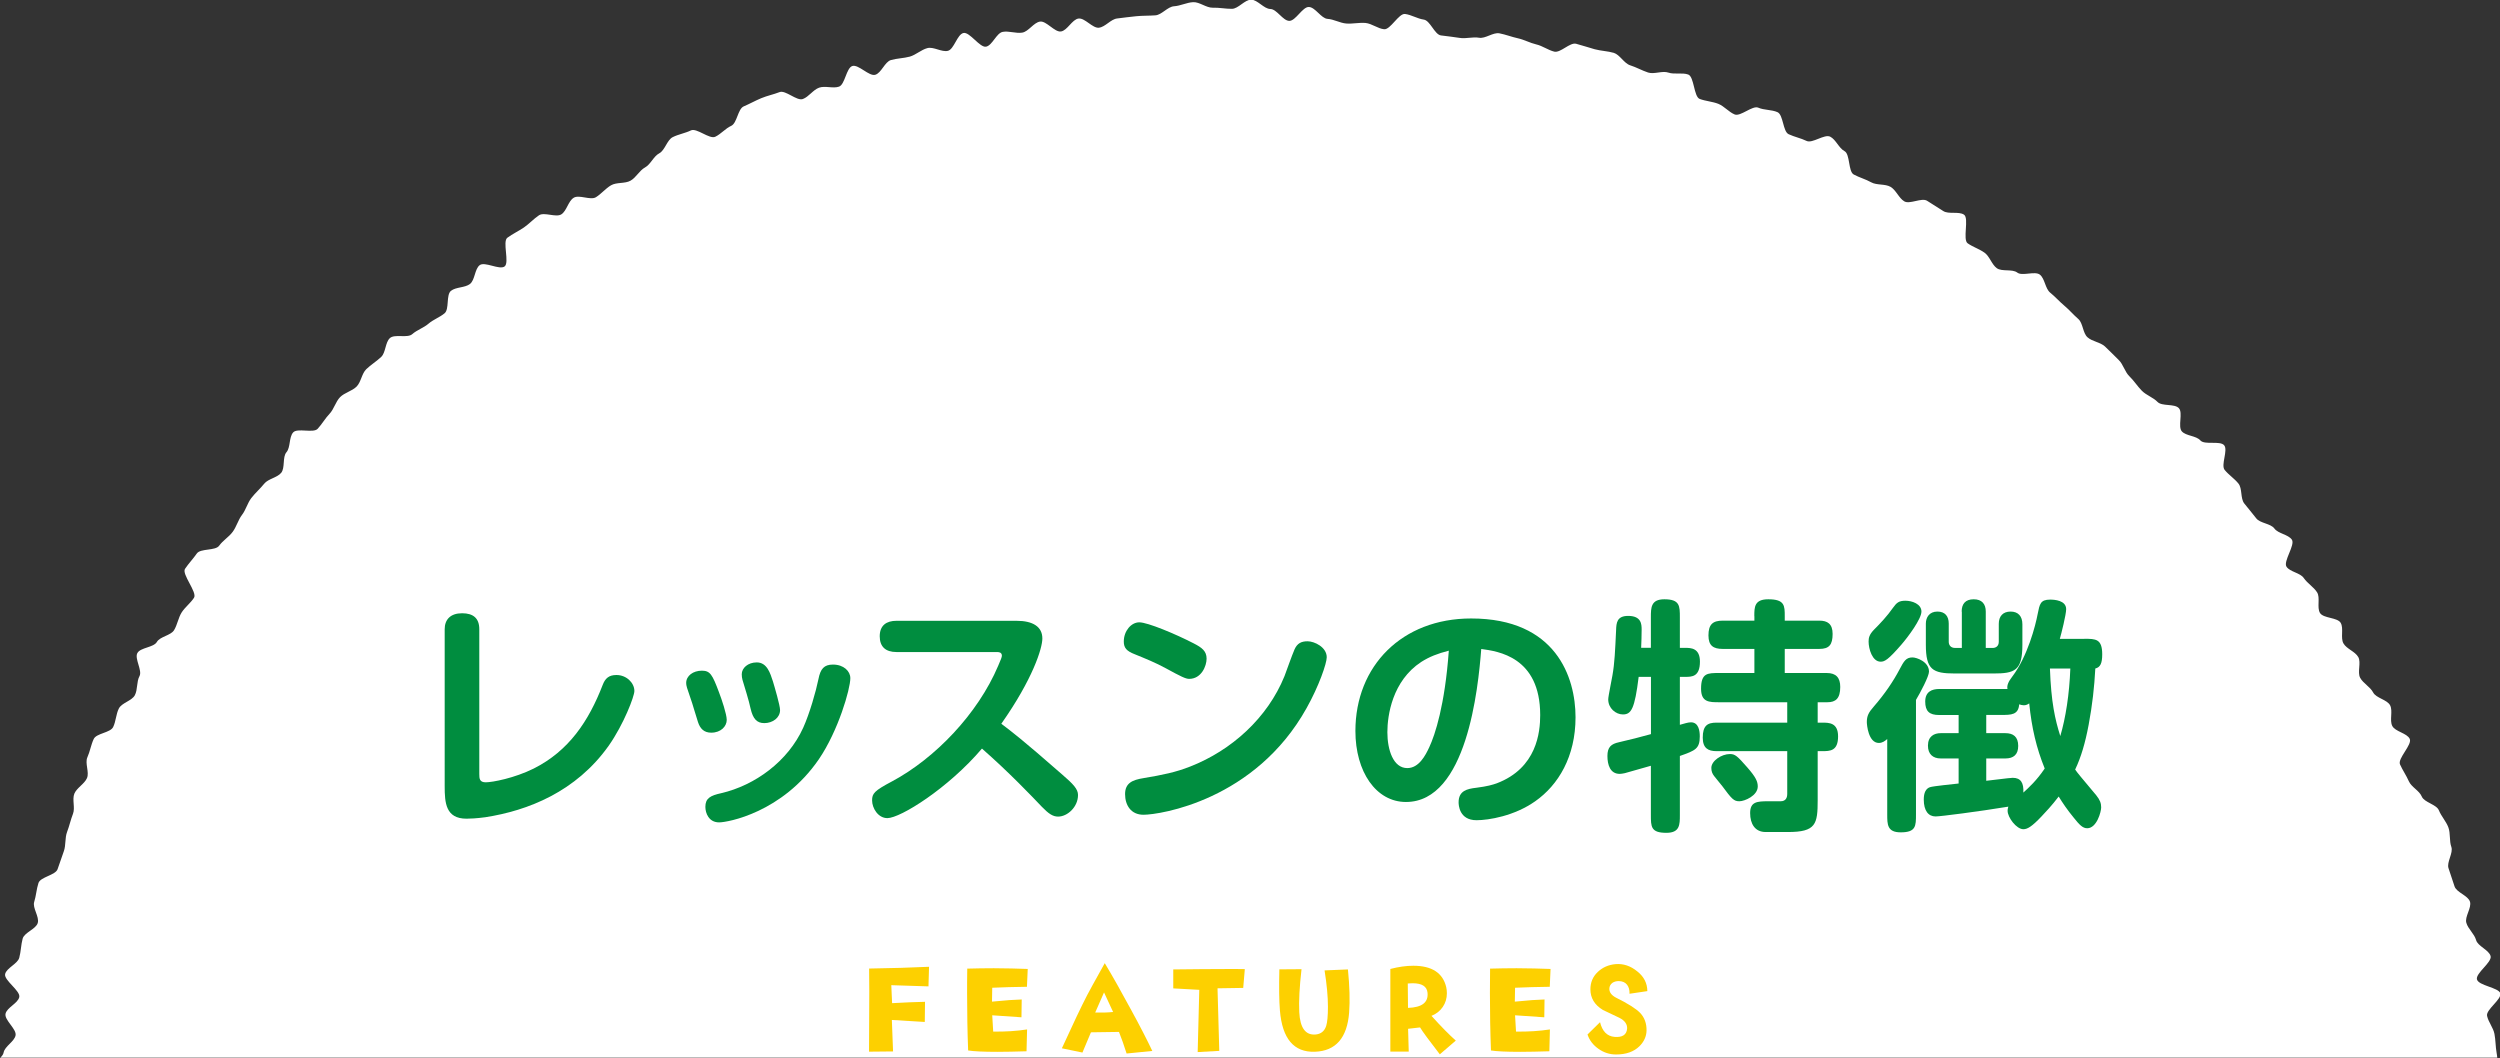
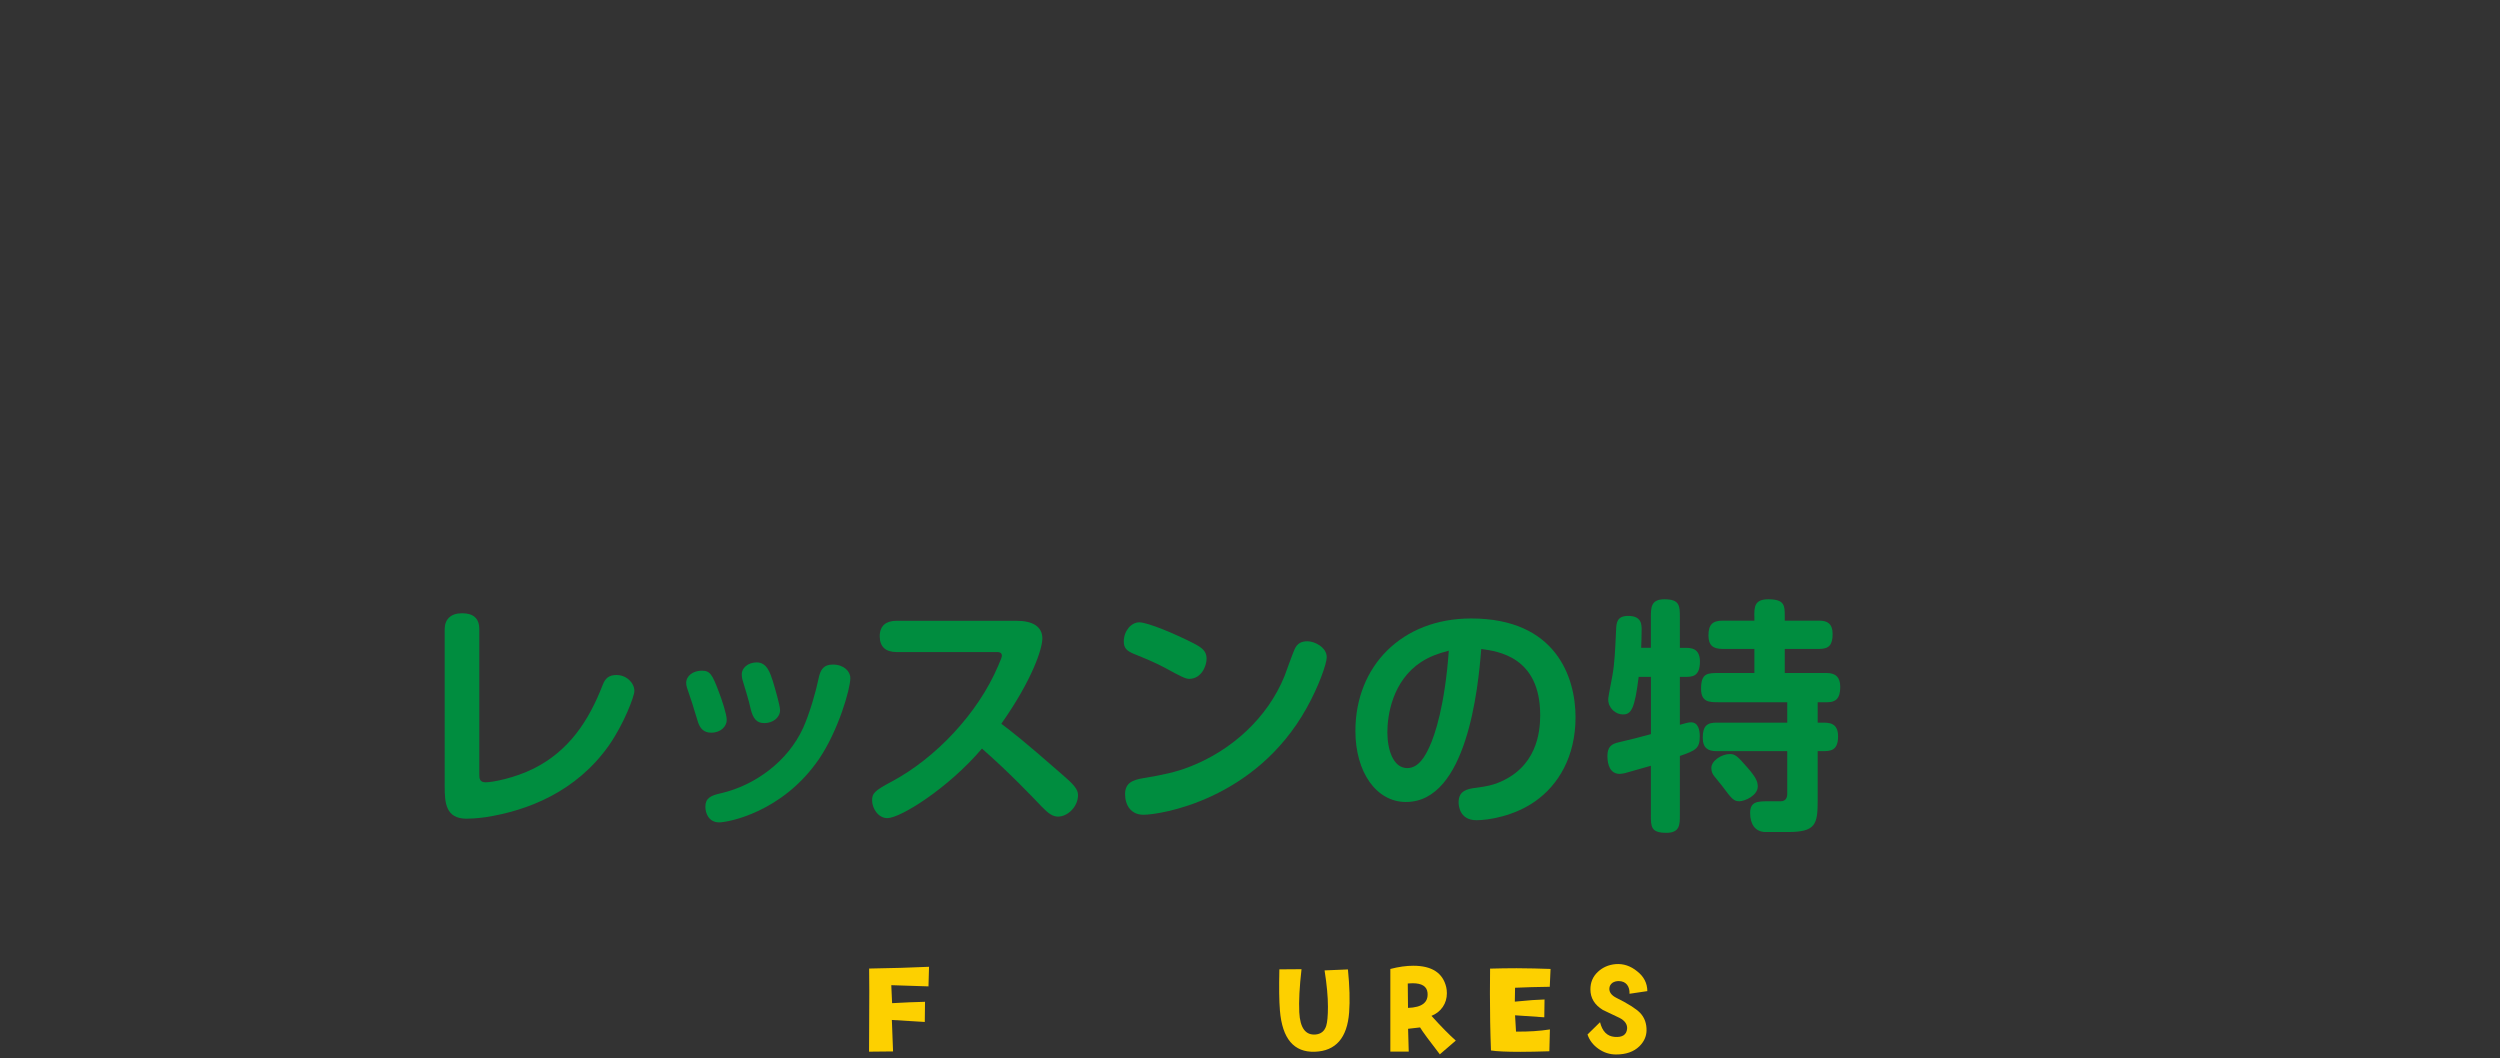
<svg xmlns="http://www.w3.org/2000/svg" enable-background="new 0 0 311.29 131.75" height="131.75" viewBox="0 0 311.29 131.75" width="311.29">
  <rect x="0" y="0" width="311.29" height="131.75" fill="#333333" stroke="none" />
-   <path d="m308.42 121.95c-.19-.77 1.9-2.13 1.7-2.9s-1.6-1.23-1.81-2-.99-1.37-1.21-2.14c-.23-.76.69-1.88.45-2.64s-1.67-1.14-1.92-1.9-.5-1.51-.75-2.26c-.26-.75.62-1.91.35-2.66s-.09-1.68-.37-2.43-.88-1.38-1.18-2.12c-.29-.74-1.83-.98-2.13-1.72-.31-.74-1.29-1.17-1.61-1.9s-.78-1.38-1.1-2.1c-.33-.73 1.55-2.46 1.21-3.18s-1.83-.9-2.18-1.62.1-1.84-.26-2.55-1.74-.9-2.11-1.6c-.37-.71-1.24-1.13-1.62-1.83s.15-1.9-.24-2.59-1.44-1-1.84-1.69.06-1.89-.35-2.57-2.14-.54-2.57-1.22c-.42-.68.06-1.92-.37-2.58-.43-.67-1.2-1.11-1.65-1.77-.44-.66-1.7-.75-2.15-1.41s1.12-2.73.66-3.38-1.7-.74-2.17-1.38-1.79-.64-2.27-1.28c-.48-.63-1-1.22-1.49-1.85s-.22-1.85-.72-2.47-1.2-1.07-1.71-1.69c-.51-.61.45-2.48-.07-3.08s-2.43 0-2.96-.6-1.77-.54-2.3-1.12c-.54-.59.17-2.32-.38-2.9s-2.09-.2-2.65-.77c-.55-.57-1.4-.83-1.96-1.4s-.98-1.25-1.55-1.8-.76-1.49-1.34-2.04-1.11-1.13-1.7-1.67-1.58-.61-2.17-1.14c-.6-.53-.55-1.77-1.16-2.29-.6-.52-1.12-1.14-1.73-1.65s-1.14-1.12-1.76-1.62-.66-1.75-1.28-2.24c-.63-.49-2.19.22-2.82-.26s-1.91-.08-2.55-.55-.88-1.47-1.53-1.93-1.43-.7-2.09-1.16c-.66-.45.2-3.13-.46-3.57s-1.91-.02-2.58-.45-1.35-.86-2.02-1.28-2.16.48-2.84.07-1.01-1.39-1.7-1.8c-.69-.4-1.72-.18-2.42-.57-.69-.39-1.47-.59-2.17-.97s-.44-2.54-1.15-2.91c-.7-.37-1.07-1.44-1.78-1.8s-2.23.88-2.94.53c-.72-.35-1.52-.5-2.24-.84s-.65-2.41-1.38-2.74-1.66-.24-2.39-.56-2.21 1.14-2.95.84c-.74-.31-1.29-1.02-2.03-1.32-.74-.29-1.57-.33-2.32-.61-.74-.28-.68-2.77-1.43-3.04s-1.72.02-2.47-.24-1.77.24-2.53-.01-1.47-.66-2.23-.9-1.28-1.32-2.04-1.55c-.76-.22-1.61-.24-2.38-.45s-1.54-.48-2.31-.68-1.95 1.17-2.72.98-1.46-.72-2.24-.9-1.5-.59-2.28-.76-1.53-.47-2.31-.62-1.75.69-2.53.55-1.63.15-2.41.02-1.56-.2-2.35-.31c-.79-.12-1.33-1.86-2.13-1.97-.79-.11-1.54-.6-2.33-.7-.79-.09-1.82 1.99-2.61 1.9-.79-.08-1.51-.7-2.31-.78-.79-.07-1.59.13-2.39.07-.79-.06-1.55-.53-2.34-.58s-1.52-1.45-2.32-1.48c-.79-.04-1.65 1.75-2.45 1.73s-1.55-1.47-2.35-1.48-1.6-1.16-2.39-1.16c-.8 0-1.6 1.13-2.39 1.14-.8.01-1.6-.17-2.4-.14-.8.02-1.64-.73-2.43-.69-.8.04-1.59.46-2.38.51-.8.05-1.53 1.07-2.32 1.13-.8.06-1.6.03-2.39.11-.79.07-1.58.19-2.37.28-.79.08-1.48 1.06-2.27 1.15-.79.1-1.76-1.25-2.55-1.14s-1.39 1.49-2.18 1.61-1.83-1.36-2.62-1.23-1.41 1.23-2.19 1.37-1.67-.24-2.45-.09-1.28 1.68-2.06 1.84c-.78.17-2.05-1.88-2.83-1.7s-1.16 2.03-1.93 2.22-1.78-.54-2.55-.34-1.43.84-2.19 1.06c-.77.21-1.6.21-2.36.43-.76.23-1.18 1.6-1.94 1.83-.76.24-2.1-1.33-2.86-1.09-.76.25-.91 2.31-1.66 2.57s-1.73-.14-2.48.13-1.27 1.13-2.02 1.41-2.16-1.15-2.9-.86-1.55.45-2.29.76-1.45.71-2.18 1.02c-.73.32-.82 2.09-1.55 2.42s-1.27 1.02-1.99 1.36-2.32-1.14-3.03-.79c-.72.35-1.56.48-2.27.84s-.96 1.64-1.67 2.01-1.07 1.38-1.77 1.76-1.11 1.26-1.81 1.65c-.69.39-1.73.17-2.42.57s-1.21 1.07-1.89 1.49c-.68.41-2.1-.36-2.77.07-.68.42-.86 1.63-1.53 2.06s-2.13-.32-2.79.12-1.22 1.07-1.88 1.52-1.41.8-2.05 1.27c-.65.46.29 3.11-.35 3.58s-2.47-.65-3.1-.16c-.63.48-.58 1.85-1.21 2.34s-1.75.36-2.37.86-.18 2.28-.79 2.79-1.41.78-2.01 1.3-1.42.77-2.02 1.3-2.19-.05-2.78.49-.51 1.81-1.09 2.35c-.58.55-1.28.97-1.85 1.52s-.65 1.61-1.21 2.17-1.5.75-2.06 1.32c-.55.57-.75 1.48-1.3 2.06s-.94 1.28-1.48 1.87-2.54-.14-3.06.46c-.53.6-.31 1.86-.83 2.46s-.15 1.96-.66 2.57-1.61.73-2.11 1.35-1.11 1.15-1.6 1.78-.68 1.48-1.17 2.11c-.48.63-.68 1.47-1.16 2.11-.47.64-1.22 1.07-1.68 1.72s-2.33.32-2.78.97-1.03 1.25-1.47 1.91 1.55 2.93 1.12 3.6-1.11 1.16-1.54 1.83c-.42.67-.53 1.52-.94 2.2s-1.75.79-2.15 1.48-2.03.68-2.42 1.37.64 2.18.26 2.88-.21 1.68-.58 2.38-1.63.94-1.99 1.65-.36 1.59-.71 2.31-2.09.77-2.42 1.49c-.34.72-.46 1.55-.79 2.28s.27 1.86-.05 2.59-1.26 1.2-1.57 1.93c-.3.74.12 1.77-.17 2.51s-.45 1.52-.74 2.27c-.28.74-.13 1.64-.4 2.39s-.52 1.49-.78 2.24-2.13.96-2.38 1.72-.29 1.59-.53 2.35.67 1.86.44 2.63c-.22.76-1.67 1.18-1.88 1.95s-.21 1.6-.42 2.37c-.2.77-1.57 1.26-1.76 2.03s1.94 2.1 1.76 2.88-1.54 1.29-1.71 2.07 1.4 1.91 1.25 2.69-1.34 1.35-1.49 2.14c-.04.23-.2.44-.41.64h310.91c-.02-.2-.04-.39-.08-.59-.14-.78-.12-1.59-.27-2.37s-.75-1.46-.92-2.24 1.83-2.04 1.65-2.82c-.23-.72-2.72-.95-2.91-1.73z" fill="#fff" />
  <path d="m55.37 78.35c0-1.22.73-1.99 2.17-1.99 1.38 0 2.14.61 2.14 1.99v18.02c0 .58.03 1.04.8 1.04.83 0 3.58-.52 5.97-1.71 4.38-2.2 6.85-5.9 8.6-10.43.31-.8.76-1.22 1.71-1.22 1.25 0 2.23.98 2.23 1.99 0 .67-1.32 4.13-3.18 6.79-4.07 5.75-10.07 8.11-15.39 8.93-1.1.15-1.93.18-2.33.18-2.6 0-2.72-1.99-2.72-4.04z" fill="#008d3f" />
  <path d="m89.54 86.24c.31.8.95 2.69.95 3.4 0 .8-.73 1.59-1.93 1.59-.89 0-1.38-.49-1.65-1.32-.4-1.22-.67-2.26-.89-2.85-.49-1.41-.58-1.68-.58-2.02 0-.89.86-1.53 1.96-1.53 1.01.01 1.29.44 2.14 2.73zm16.34-1.8c0 1.35-1.5 6.55-3.92 10.1-4.56 6.64-11.35 7.86-12.42 7.86-1.29 0-1.71-1.16-1.71-1.93 0-1.07.61-1.41 1.99-1.71 4.19-.98 8.29-3.95 10.19-8.14.8-1.77 1.59-4.53 1.9-6.06.25-1.28.7-1.81 1.81-1.81 1.34 0 2.16.83 2.16 1.69zm-9.64.4c.21.7.89 3 .89 3.58 0 .95-.92 1.62-1.96 1.62-.92 0-1.41-.52-1.71-1.81-.21-1.01-.73-2.63-1.01-3.58-.06-.21-.09-.46-.09-.7 0-.76.76-1.47 1.87-1.47 1.28 0 1.68 1.35 2.01 2.36z" fill="#008d3f" />
  <path d="m111.62 81.19c-1.35 0-2.08-.67-2.08-1.96 0-1.38.86-1.93 2.08-1.93h14.96c2.02 0 3.21.73 3.21 2.2 0 1.22-1.19 5.05-5.11 10.62 1.29.98 2.57 1.93 7.59 6.33 1.38 1.19 1.96 1.81 1.96 2.54 0 1.5-1.32 2.69-2.48 2.69-.67 0-1.19-.37-2.02-1.22-1.16-1.22-4.04-4.25-7.46-7.25-4.22 4.96-10.16 8.66-11.78 8.66-1.16 0-1.9-1.25-1.9-2.2 0-.86.24-1.19 2.51-2.39 5.32-2.85 10.65-8.38 13.19-14.38.34-.77.46-1.1.46-1.25 0-.46-.43-.46-.64-.46z" fill="#008d3f" />
  <path d="m148.65 80.12c1.01.52 1.59.95 1.59 1.9 0 .89-.64 2.51-2.17 2.51-.43 0-1.01-.28-2.91-1.32-1.22-.67-2.57-1.22-3.85-1.74-1.04-.4-1.38-.8-1.38-1.59 0-1.32.92-2.39 1.93-2.39 1.03 0 4.49 1.44 6.79 2.63zm16.55 1.72c0 .76-.98 3.61-2.51 6.33-6.39 11.47-18.26 13.28-20.31 13.28-1.56 0-2.29-1.19-2.29-2.57s.92-1.77 2.29-1.99c2.39-.4 4.01-.73 5.81-1.44 5.17-2.02 9.64-6.06 11.75-11.26.21-.55.92-2.57 1.25-3.33.34-.77.86-1.01 1.62-1.01.86 0 2.39.73 2.39 1.99z" fill="#008d3f" />
  <path d="m175.07 99.86c-3.73 0-6.3-3.76-6.3-8.84 0-8.11 5.81-14.01 14.41-14.01 10.58 0 13 7.34 13 12.3 0 4.9-2.14 8.44-5.02 10.46-2.6 1.84-5.81 2.36-7.31 2.36-2.17 0-2.23-1.93-2.23-2.23 0-1.44 1.07-1.68 2.2-1.81 1.41-.18 2.02-.37 2.54-.55 5.02-1.9 5.42-6.39 5.42-8.5 0-7.28-5.29-7.95-7.34-8.23-.38 4.94-1.81 19.05-9.37 19.05zm1.9-17.44c-3.61 2.36-4.22 6.67-4.22 8.75 0 2.2.73 4.47 2.48 4.47 1.44 0 2.26-1.56 2.75-2.63.7-1.5 1.93-5.17 2.42-11.99-1.41.36-2.42.76-3.43 1.4z" fill="#008d3f" />
  <path d="m205.56 80.67v-3.79c0-1.22 0-2.26 1.68-2.26 1.93 0 1.93.83 1.93 2.26v3.79h.67c.67 0 1.83 0 1.83 1.71 0 1.9-1.01 1.9-1.83 1.9h-.67v5.97c.55-.15 1.01-.31 1.38-.31.95 0 1.1 1.04 1.1 1.74 0 1.56-.55 1.77-2.48 2.45v7.34c0 1.22 0 2.23-1.68 2.23-1.93 0-1.93-.76-1.93-2.23v-6.12c-2.57.73-2.88.83-3.24.92-.31.06-.46.09-.64.09-1.19 0-1.53-1.13-1.53-2.23s.46-1.5 1.44-1.71c1.35-.31 2.66-.64 3.98-1.01v-7.13h-1.53c-.49 3.98-.92 4.68-1.96 4.68-.89 0-1.83-.77-1.83-1.87 0-.4.46-2.54.52-2.97.28-1.56.34-3.12.46-5.66.03-.89.09-1.77 1.5-1.77 1.65 0 1.68 1.04 1.68 1.71 0 .4-.03 1.9-.06 2.26h1.21zm12.88-3.94c0-1.13 0-2.11 1.74-2.11 2.05 0 2.05.8 2.05 2.11v.55h4.31c1.01 0 1.65.4 1.65 1.65 0 1.35-.43 1.87-1.65 1.87h-4.31v3h5.23c1.16 0 1.68.58 1.68 1.74 0 1.44-.58 1.9-1.59 1.9h-1.22v2.54h.55c.86 0 1.99 0 1.99 1.71 0 1.84-1.01 1.84-1.99 1.84h-.55v6.09c0 3-.21 3.98-3.7 3.98h-2.78c-1.32 0-1.93-1.01-1.93-2.36 0-1.41.86-1.47 2.26-1.47h1.53c.64 0 .83-.43.83-.92v-5.32h-8.81c-1.04 0-1.71-.37-1.71-1.68 0-1.5.58-1.87 1.71-1.87h8.81v-2.54h-8.47c-1.25 0-2.26 0-2.26-1.68 0-1.96.79-1.96 2.26-1.96h4.38v-3h-3.95c-1.16 0-1.77-.4-1.77-1.68 0-1.38.55-1.84 1.77-1.84h3.95v-.55zm-3.03 17.16c.64 0 .92.25 2.17 1.68 1.04 1.19 1.29 1.74 1.29 2.36 0 1.13-1.62 1.84-2.29 1.84s-.92-.24-2.14-1.9c-.15-.21-.89-1.07-1.01-1.25-.21-.28-.34-.55-.34-1.01 0-.86 1.25-1.72 2.32-1.72z" fill="#008d3f" />
-   <path d="m234.99 92.02c-.28.25-.61.49-1.04.49-1.32 0-1.5-2.29-1.5-2.6 0-.76.21-1.19.89-1.96 1.35-1.56 2.39-3.09 3.18-4.59.55-1.04.8-1.5 1.62-1.5.49 0 2.05.52 2.05 1.77 0 .58-1.07 2.6-1.62 3.52v14.26c0 1.44 0 2.23-1.9 2.23-1.68 0-1.68-.98-1.68-2.23zm4.26-15.87c0 .92-1.68 3.18-2.51 4.13-1.65 1.9-2.08 2.11-2.57 2.11-1.04 0-1.5-1.59-1.5-2.51 0-.46.09-.86.64-1.44.86-.86 1.68-1.74 2.39-2.75.46-.64.73-.89 1.56-.89.82 0 1.99.4 1.99 1.35zm20.28 3.39c1.41 0 2.23 0 2.23 1.93 0 1.13-.24 1.62-.86 1.77-.12 2.29-.37 4.56-.83 7.01-.43 2.29-.95 4.04-1.68 5.57.34.49.58.76 2.63 3.21.46.58.61.98.61 1.5 0 .55-.55 2.6-1.74 2.6-.55 0-.95-.4-1.68-1.32-.76-.92-1.41-1.87-1.87-2.63-.86 1.13-1.65 1.96-2.14 2.48-1.22 1.29-1.77 1.59-2.26 1.59-.86 0-1.96-1.47-1.96-2.29 0-.24.06-.4.09-.52-3.73.61-8.44 1.22-9.06 1.22-.89 0-1.47-.7-1.47-2.11 0-.83.25-1.35.76-1.53.46-.15 2.85-.37 3.58-.46v-3.12h-2.23c-.98 0-1.59-.55-1.59-1.59 0-1.16.76-1.56 1.59-1.56h2.23v-2.26h-2.42c-1.22 0-1.74-.46-1.74-1.68s.83-1.56 1.74-1.56h8.5c-.09-.46.12-.92.61-1.56 1.9-2.51 2.88-6.33 3.15-7.77.25-1.25.34-1.8 1.56-1.8.52 0 1.99.09 1.99 1.19 0 .67-.61 3.09-.79 3.7h3.05zm-15.27-3.39c0-.95.46-1.53 1.5-1.53 1.01 0 1.5.58 1.5 1.53v4.53h.86c.34 0 .76-.18.76-.77v-2.23c0-.95.52-1.53 1.47-1.53s1.47.58 1.47 1.59v2.54c0 3.24-.95 3.58-3.61 3.58h-4.8c-2.78 0-3.61-.49-3.61-3.58v-2.63c0-.77.43-1.5 1.44-1.5.95 0 1.41.58 1.41 1.5v2.26c0 .34.18.77.8.77h.83v-4.53zm3.06 12.88v2.26h2.39c.95 0 1.59.43 1.59 1.59 0 1.07-.58 1.56-1.59 1.56h-2.39v2.78c2.82-.34 3.12-.37 3.3-.37 1.01 0 1.38.64 1.32 1.84.67-.61 1.68-1.53 2.66-3-1.04-2.57-1.62-5.05-1.93-8.11-.12.09-.34.24-.67.24-.18 0-.43-.06-.58-.12-.09 1.32-1.01 1.32-2.2 1.32h-1.9zm7.93-5.79c.15 4.22.64 6.36 1.29 8.41.67-2.26 1.13-5.2 1.25-8.41z" fill="#008d3f" />
  <g fill="#fdd000">
    <path d="m115.68 120.38-.07 2.44c-.45-.01-2-.06-4.63-.15l.1 2.24c1.5-.09 2.87-.14 4.1-.17l-.03 2.51-4.1-.25.15 3.92-2.99.03.03-7.49c0-1.34-.01-2.29-.02-2.86 2.8-.04 5.29-.12 7.46-.22z" />
-     <path d="m127.97 120.65-.1 2.22c-1.59.02-3.03.06-4.32.12l-.03 1.73c1.66-.17 2.89-.25 3.7-.27l-.03 2.22-3.64-.25.12 2.03c1.54.02 2.94-.07 4.22-.27l-.07 2.72c-1.34.04-2.55.07-3.62.07-1.75 0-2.97-.06-3.65-.17-.09-2.33-.13-4.71-.13-7.14 0-1.01 0-2.03.02-3.05 1.06-.03 2.16-.05 3.3-.05 1.53.01 2.94.04 4.23.09z" />
-     <path d="m143.48 130.86c-1.14.12-2.21.23-3.2.32-.32-1.02-.64-1.91-.95-2.69l-3.49.05-1.06 2.52-2.56-.53c1.37-3 2.42-5.21 3.15-6.62.22-.43.95-1.76 2.19-3.98.95 1.58 2.05 3.53 3.29 5.83 1.15 2.1 2.02 3.81 2.63 5.1zm-4.88-4.85c-.16-.35-.53-1.17-1.13-2.44l-1.1 2.51c.79.02 1.53 0 2.23-.07z" />
-     <path d="m155 120.67-.2 2.34c-1.41.03-2.47.05-3.2.05l.22 7.79-2.69.15.2-7.75-3.24-.18v-2.36c2.62-.03 4.77-.05 6.44-.05.99-.01 1.82 0 2.47.01z" />
    <path d="m167.99 126.06c-.24 3.18-1.67 4.81-4.27 4.9-2.61.09-4.06-1.62-4.35-5.13-.1-1.2-.12-2.91-.07-5.13l2.76-.02c-.25 2.2-.35 3.99-.28 5.36.1 1.97.79 2.89 2.06 2.77.65-.07 1.08-.42 1.29-1.06.14-.44.22-1.24.22-2.39 0-1.26-.14-2.77-.42-4.53l2.91-.12c.21 2.11.26 3.89.15 5.35z" />
    <path d="m181.27 129.57-1.99 1.71c-1.33-1.72-2.15-2.83-2.46-3.35l-1.49.17.08 2.84h-2.29v-10.29c1.04-.27 1.99-.4 2.86-.4 2.31 0 3.68.89 4.1 2.67.05.23.08.48.08.75 0 .64-.17 1.21-.51 1.71s-.81.87-1.41 1.11c1.22 1.35 2.24 2.38 3.03 3.08zm-3.52-5.96c-.08-.79-.7-1.18-1.86-1.18-.19 0-.39.01-.6.03l.03 3.04c1.75-.06 2.55-.69 2.43-1.89z" />
    <path d="m193.07 120.65-.1 2.22c-1.59.02-3.03.06-4.32.12l-.03 1.73c1.66-.17 2.89-.25 3.7-.27l-.03 2.22-3.64-.25.12 2.03c1.54.02 2.94-.07 4.22-.27l-.07 2.72c-1.34.04-2.55.07-3.62.07-1.75 0-2.97-.06-3.65-.17-.09-2.33-.13-4.71-.13-7.14 0-1.01.01-2.03.02-3.05 1.06-.03 2.16-.05 3.3-.05 1.53.01 2.94.04 4.23.09z" />
    <path d="m205.12 123.41-2.22.33c.02-.46-.08-.84-.31-1.13s-.57-.44-1.02-.45c-.31 0-.58.07-.8.22-.24.18-.37.42-.38.71-.02.46.27.85.86 1.15 1.47.73 2.46 1.36 2.97 1.88.55.58.82 1.32.8 2.22-.02.73-.32 1.37-.88 1.93-.7.69-1.67 1.03-2.92 1.03-.79 0-1.51-.23-2.18-.7s-1.13-1.06-1.37-1.79l1.56-1.53c.28 1.14.88 1.75 1.81 1.83.97.08 1.49-.26 1.56-1.01.04-.55-.27-1.01-.95-1.36-.21-.11-.9-.44-2.06-.98-1.04-.63-1.56-1.49-1.56-2.57 0-.86.3-1.58.91-2.16s1.35-.9 2.22-.98c.97-.08 1.87.22 2.7.9.84.66 1.25 1.48 1.26 2.46z" />
  </g>
</svg>